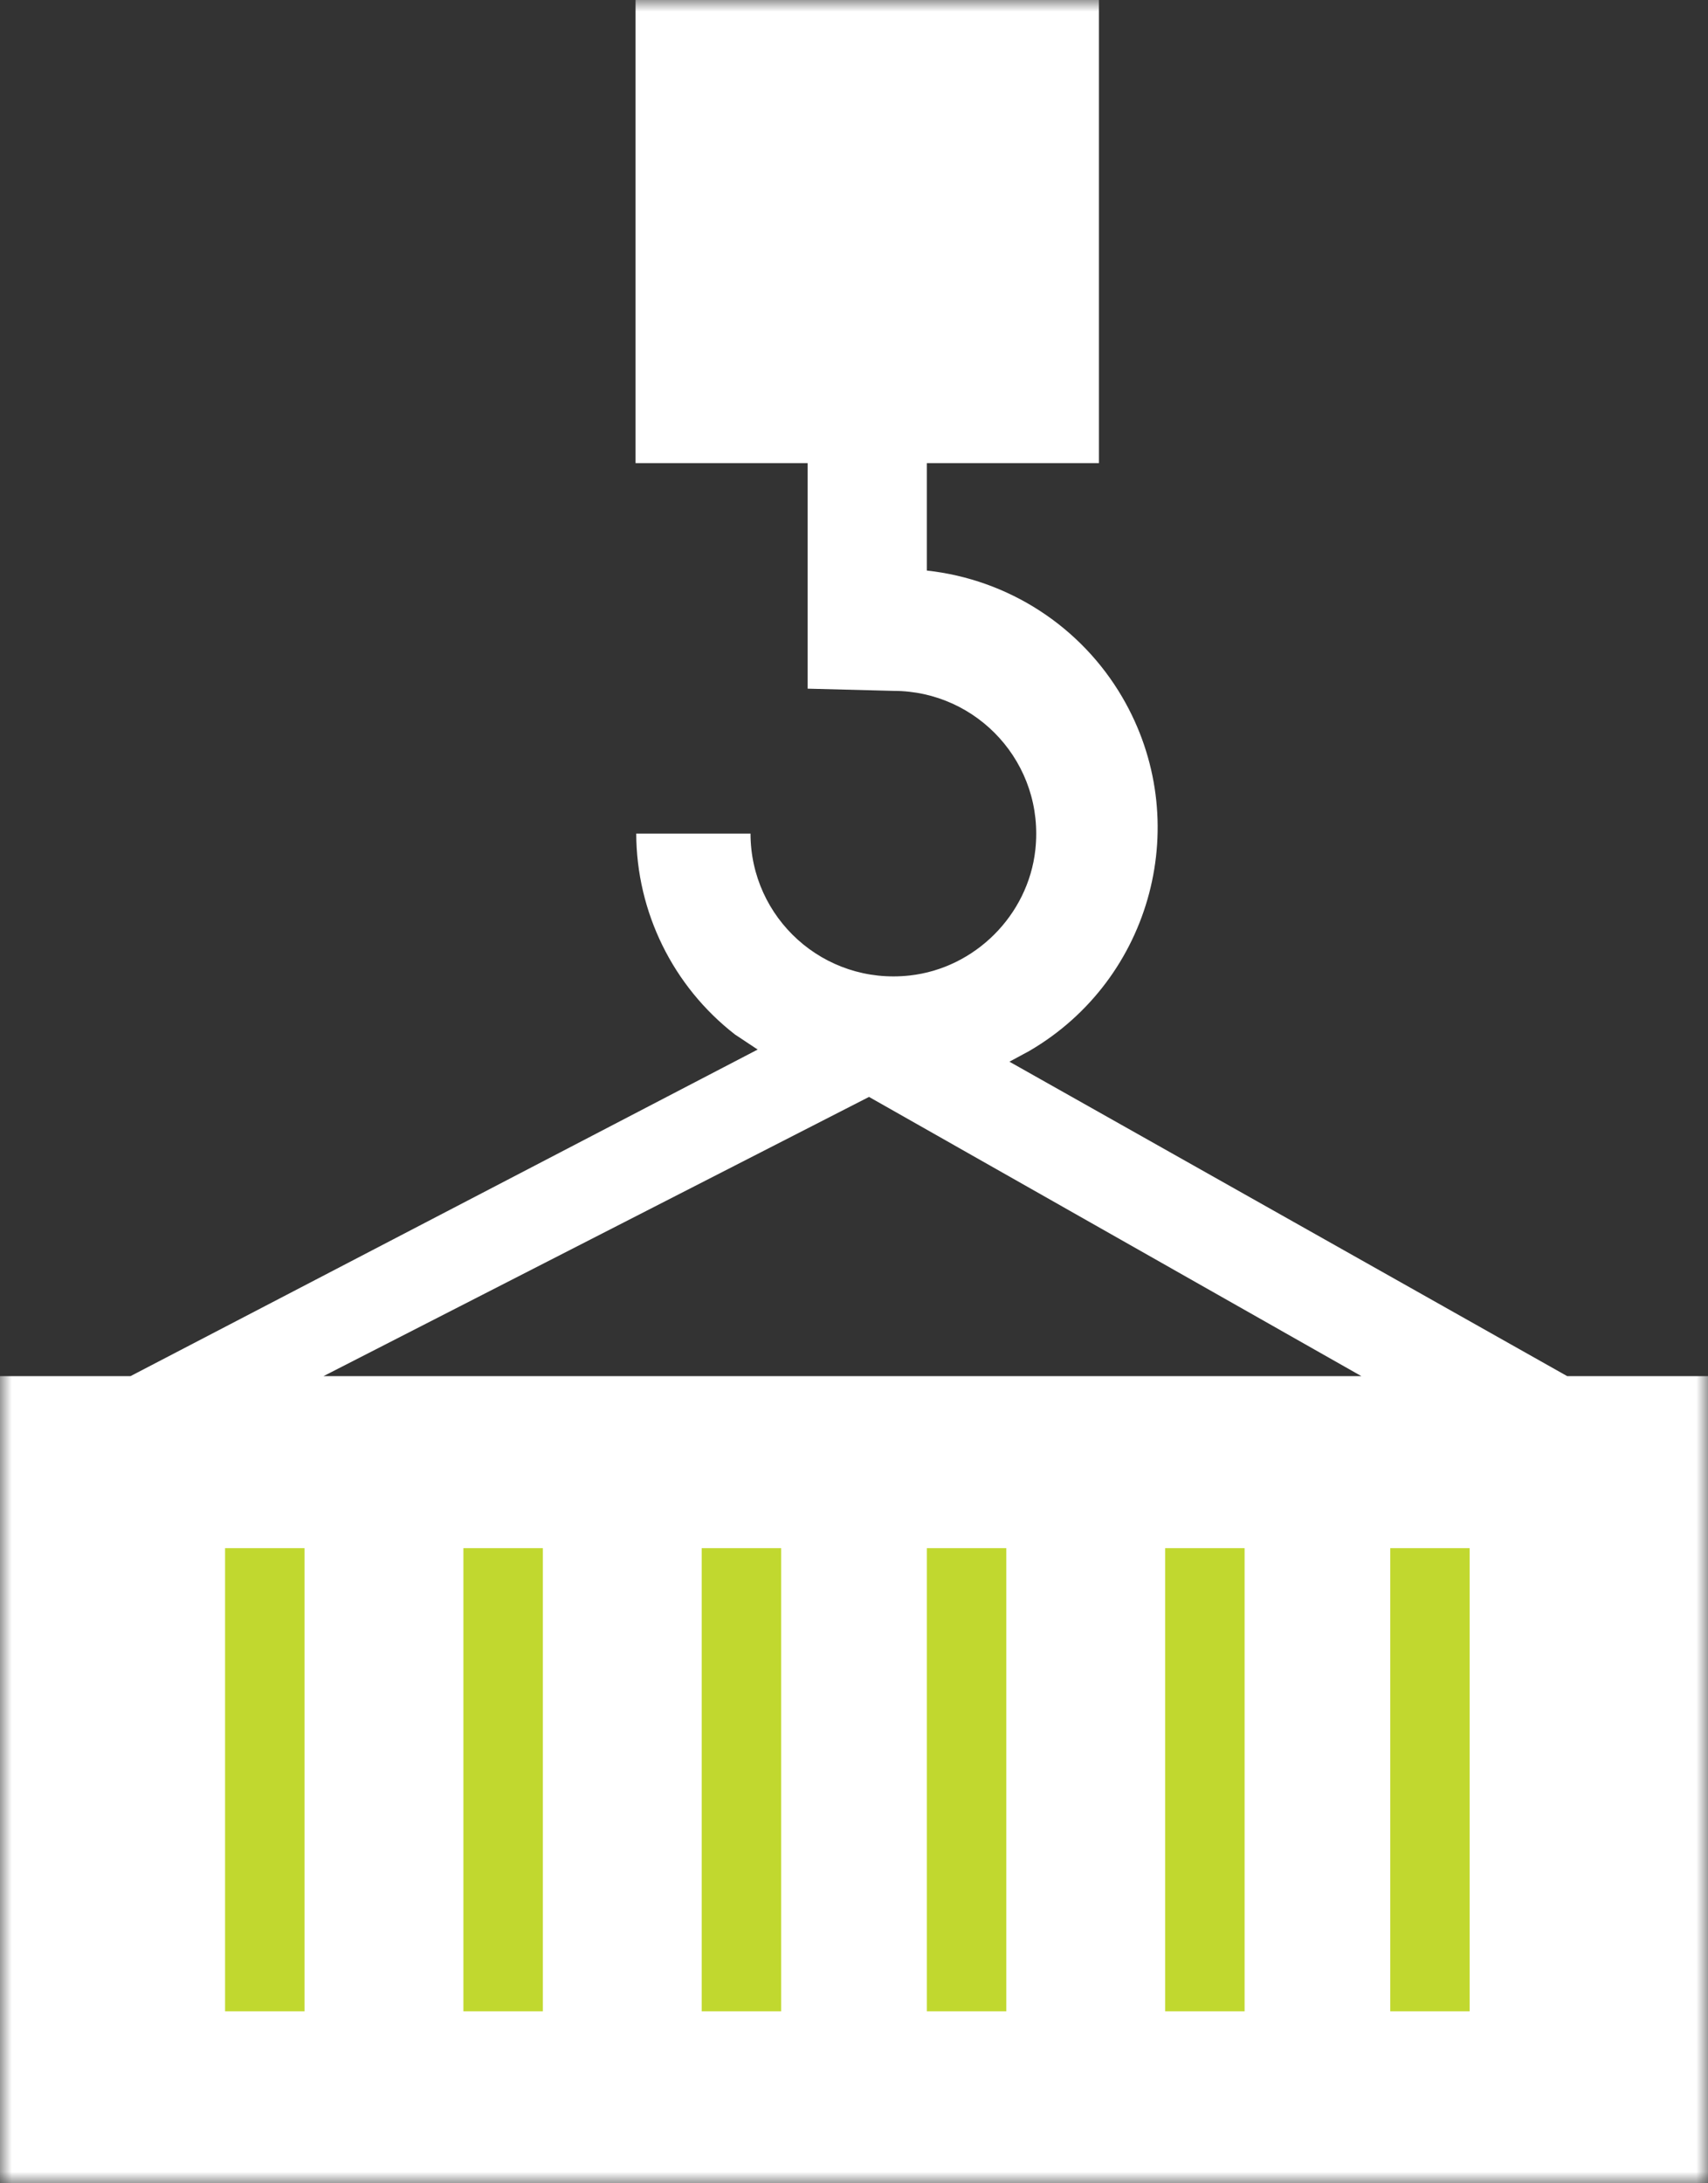
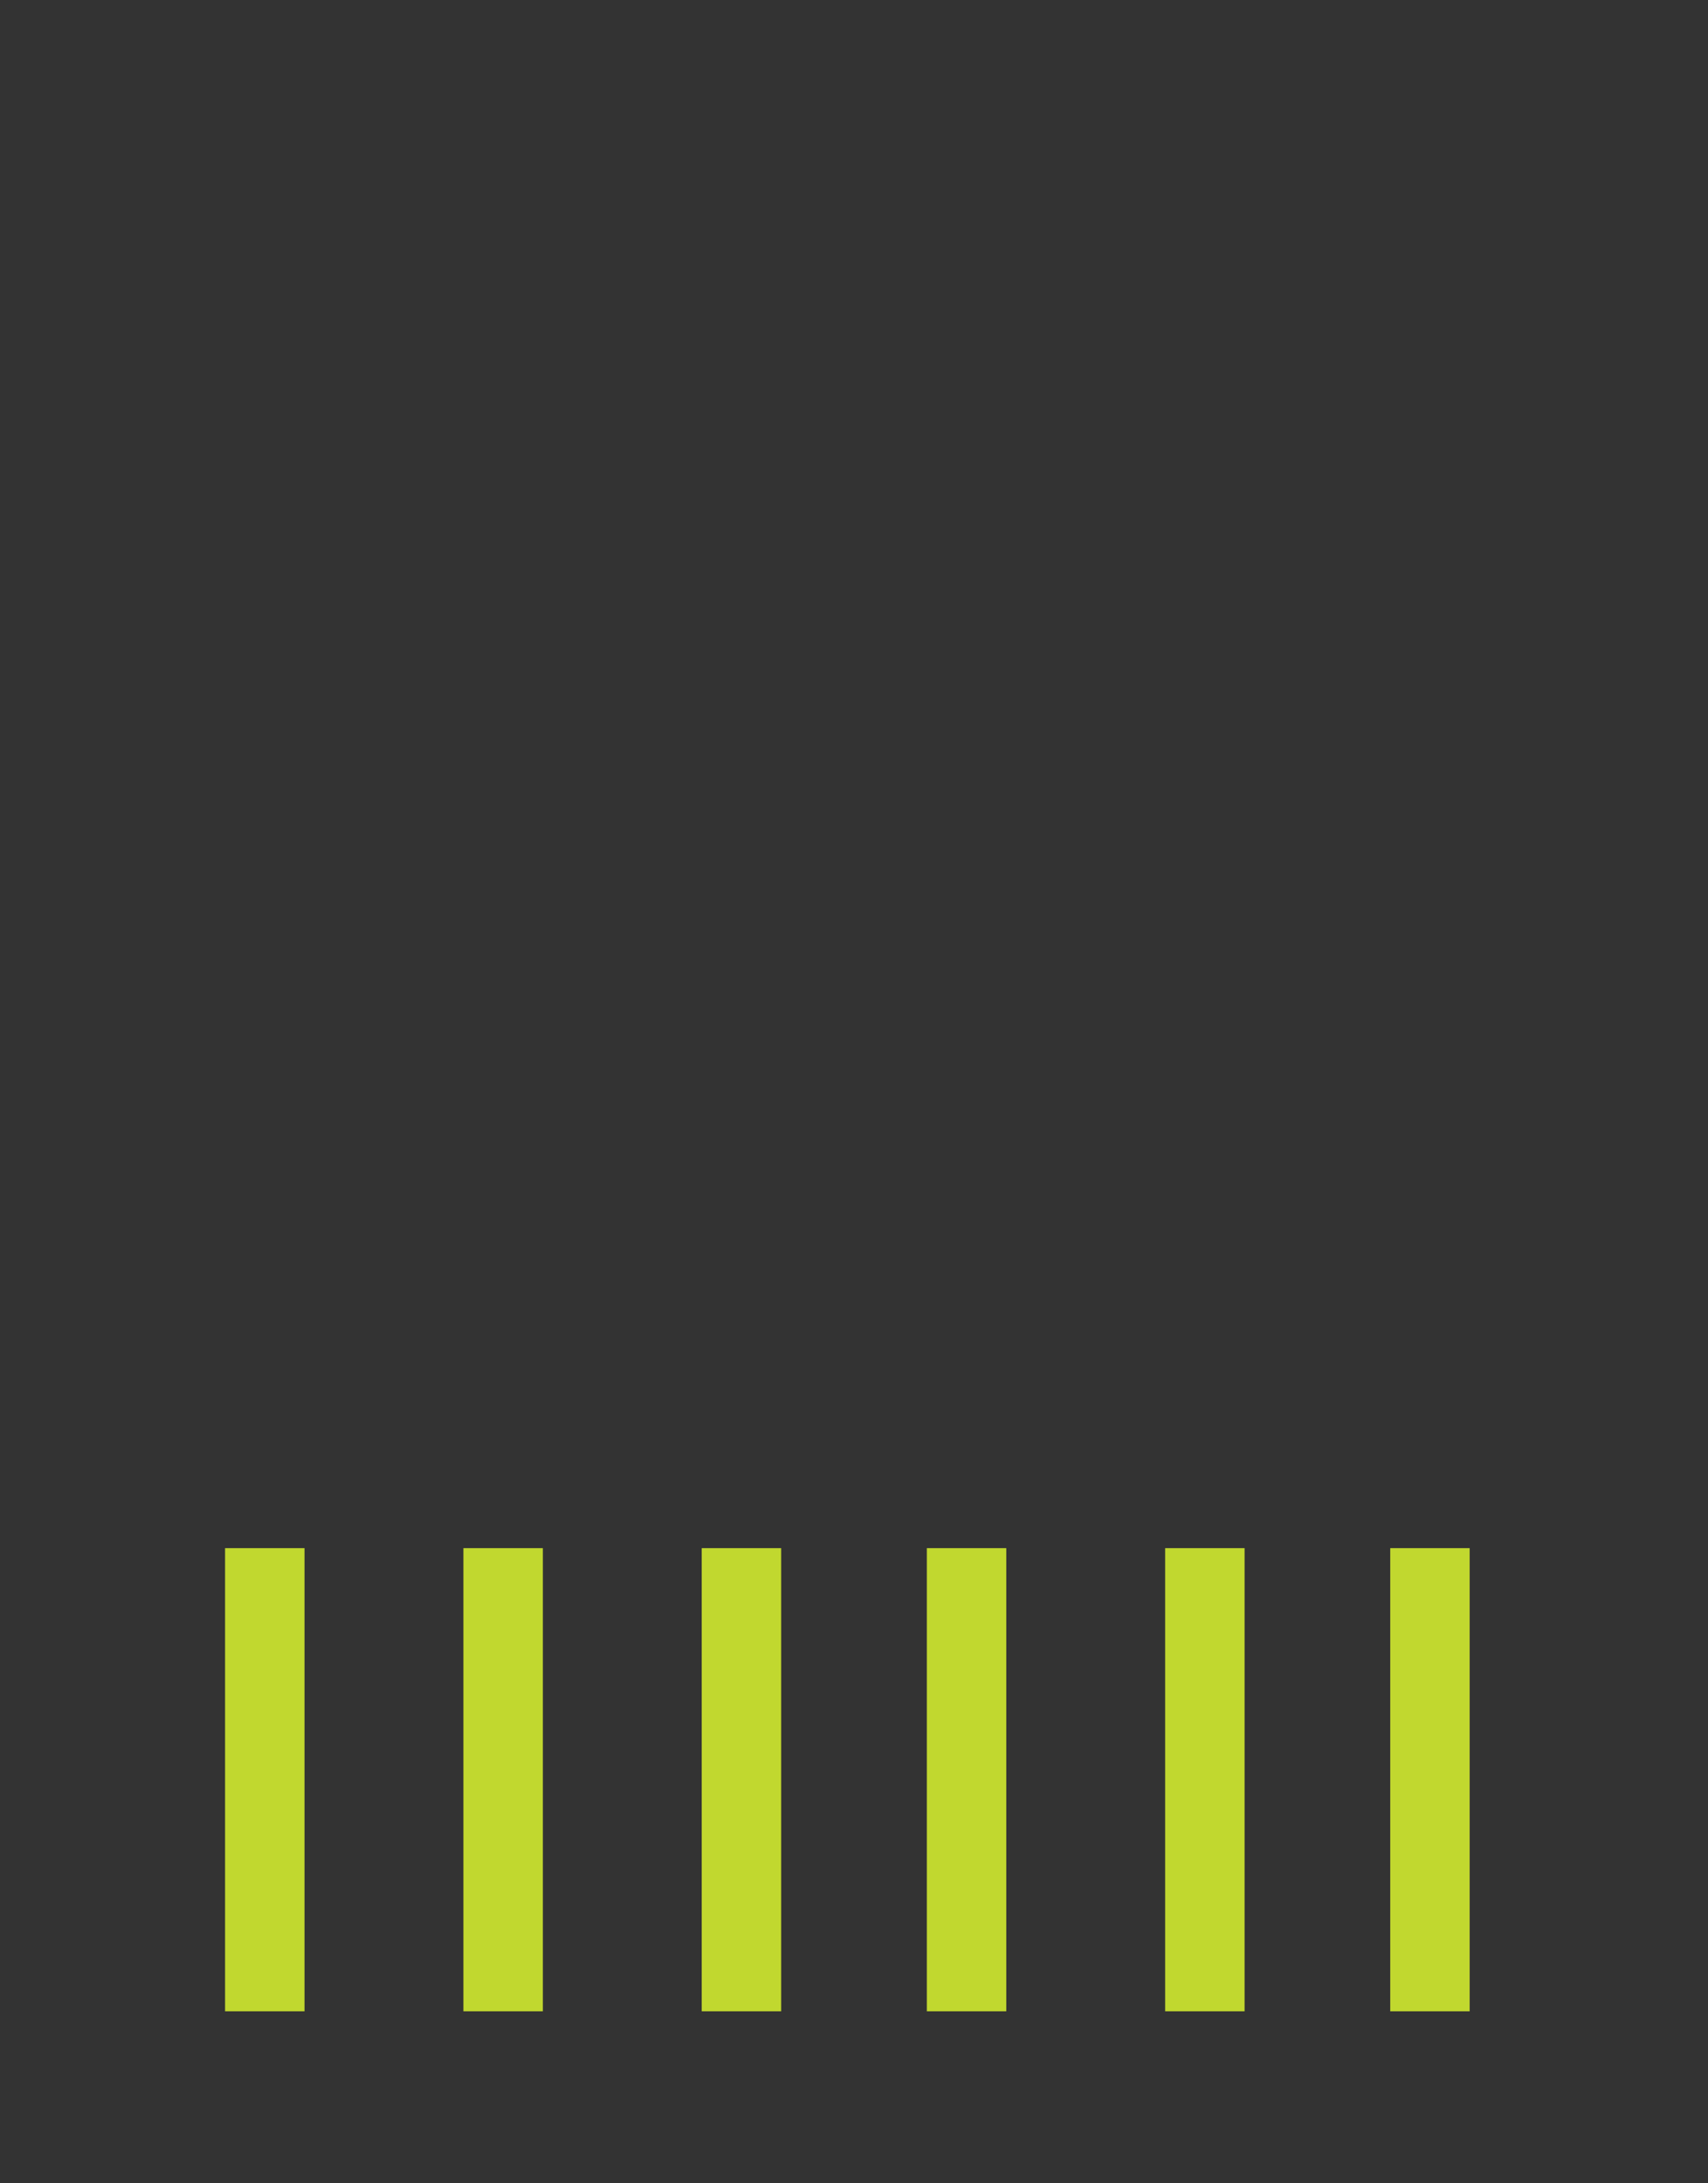
<svg xmlns="http://www.w3.org/2000/svg" xmlns:xlink="http://www.w3.org/1999/xlink" width="72px" height="92px" viewBox="0 0 72 92" version="1.1">
  <rect x="0" y="0" width="72" height="92" fill="#333333" stroke="none" />
  <title>Group 11</title>
  <desc>Created with Sketch.</desc>
  <defs>
    <polygon id="path-1" points="0 0 72 0 72 92 0 92" />
    <polygon id="path-3" points="0 92 72 92 72 0 0 0" />
  </defs>
  <g id="Concepts" stroke="none" stroke-width="1" fill="none" fill-rule="evenodd">
    <g id="Drayage-Calgary-Copy" transform="translate(-616, -1172)">
      <g id="Group-11" transform="translate(616, 1172)">
        <g id="Group-3">
          <mask id="mask-2" fill="white">
            <use xlink:href="#path-1" />
          </mask>
          <g id="Clip-2" />
-           <path d="M13.636,57.988 L36.633,46.222 L57.389,57.988 L13.636,57.988 Z M66.065,57.988 L42.552,44.738 L43.392,44.284 C48.595,41.249 50.349,34.575 47.309,29.378 C45.565,26.396 42.508,24.416 39.07,24.042 L39.07,19.515 L46.325,19.515 L46.325,0 L26.791,0 L26.791,19.515 L34.046,19.515 C34.046,19.515 34.047,29.019 34.046,29.019 C34.046,29.019 37.66,29.112 37.66,29.112 C41.211,29.112 44.045,32.183 43.644,35.813 C43.34,38.564 41.1,40.802 38.345,41.106 C34.713,41.506 31.638,38.675 31.638,35.127 L26.82,35.127 C26.832,38.438 28.367,41.56 30.983,43.592 L31.939,44.226 L5.5,57.988 L-0,57.988 L-0,92 L72,92 L72,57.988 L66.065,57.988 Z" id="Fill-1" fill="#FFFFFF" mask="url(#mask-2)" />
        </g>
        <mask id="mask-4" fill="white">
          <use xlink:href="#path-3" />
        </mask>
        <g id="Clip-5" />
        <polygon id="Fill-4" fill="#C1D82F" mask="url(#mask-4)" points="9.488 84.752 12.837 84.752 12.837 65.236 9.488 65.236" />
        <polygon id="Fill-6" fill="#C1D82F" mask="url(#mask-4)" points="19.535 84.752 22.884 84.752 22.884 65.236 19.535 65.236" />
        <polygon id="Fill-7" fill="#C1D82F" mask="url(#mask-4)" points="29.581 84.752 32.93 84.752 32.93 65.236 29.581 65.236" />
        <polygon id="Fill-8" fill="#C1D82F" mask="url(#mask-4)" points="39.07 84.752 42.419 84.752 42.419 65.236 39.07 65.236" />
        <polygon id="Fill-9" fill="#C1D82F" mask="url(#mask-4)" points="49.116 84.752 52.465 84.752 52.465 65.236 49.116 65.236" />
        <polygon id="Fill-10" fill="#C1D82F" mask="url(#mask-4)" points="58.605 84.752 61.953 84.752 61.953 65.236 58.605 65.236" />
      </g>
    </g>
  </g>
</svg>